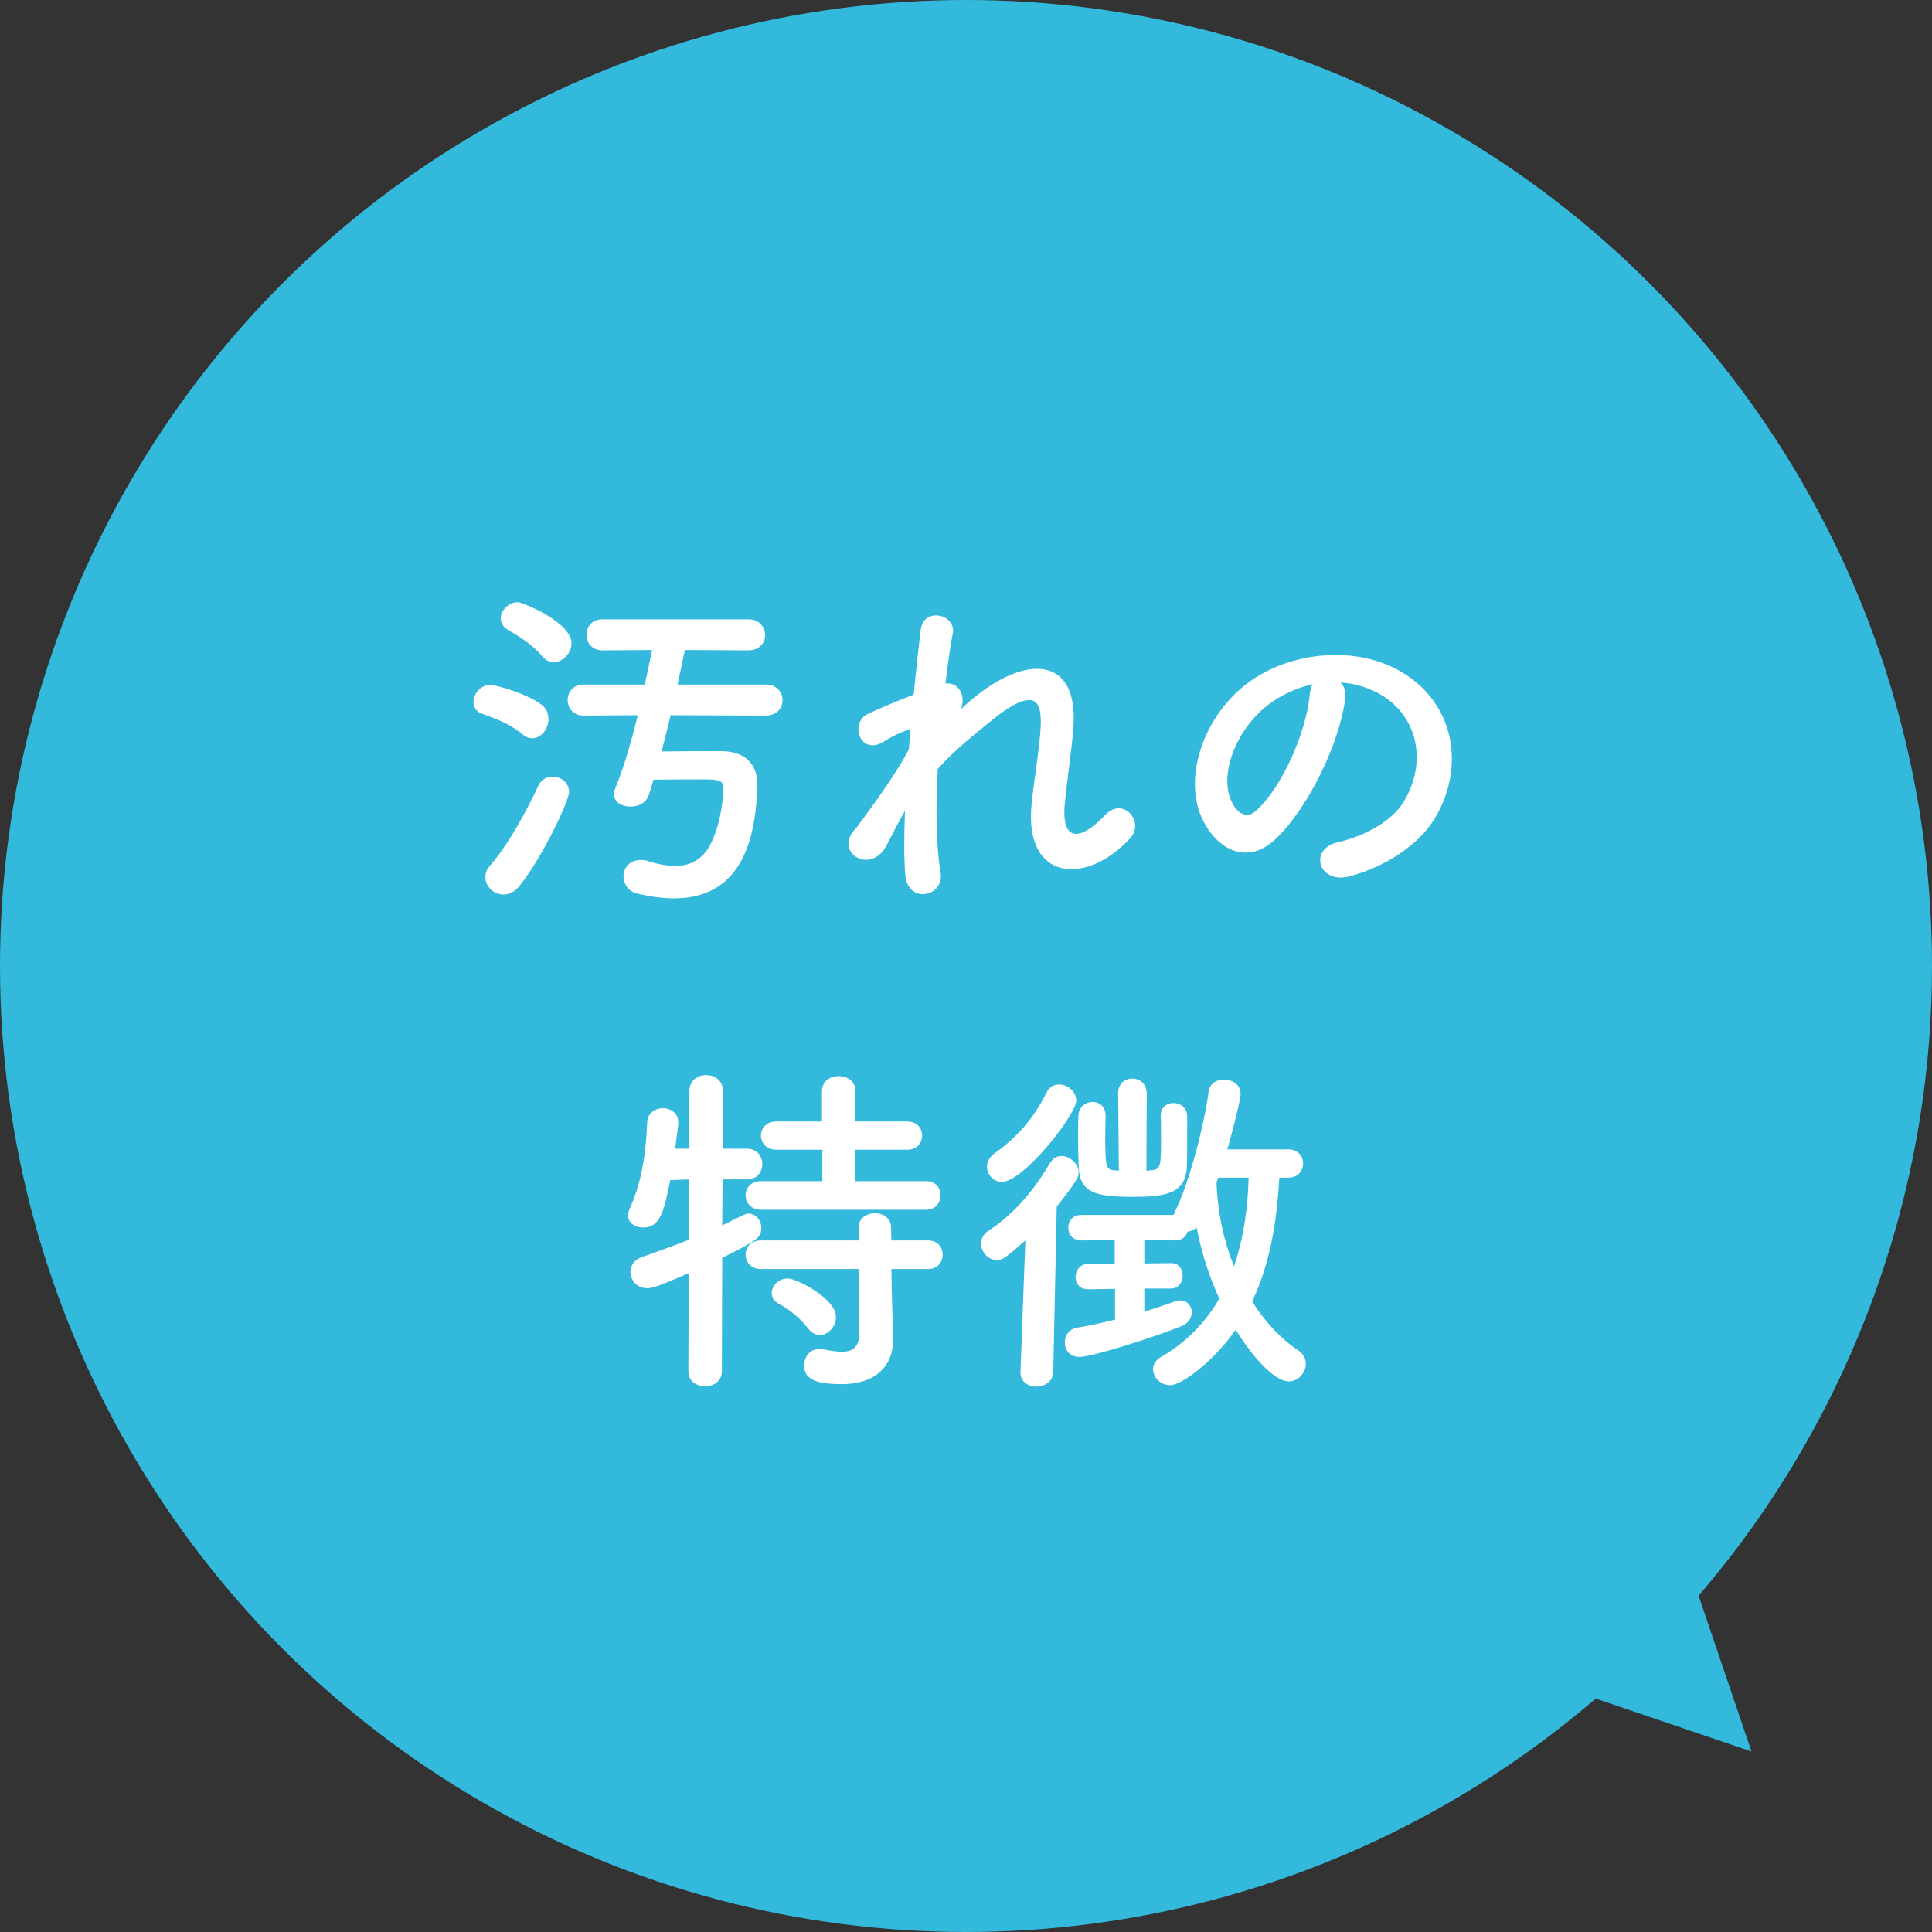
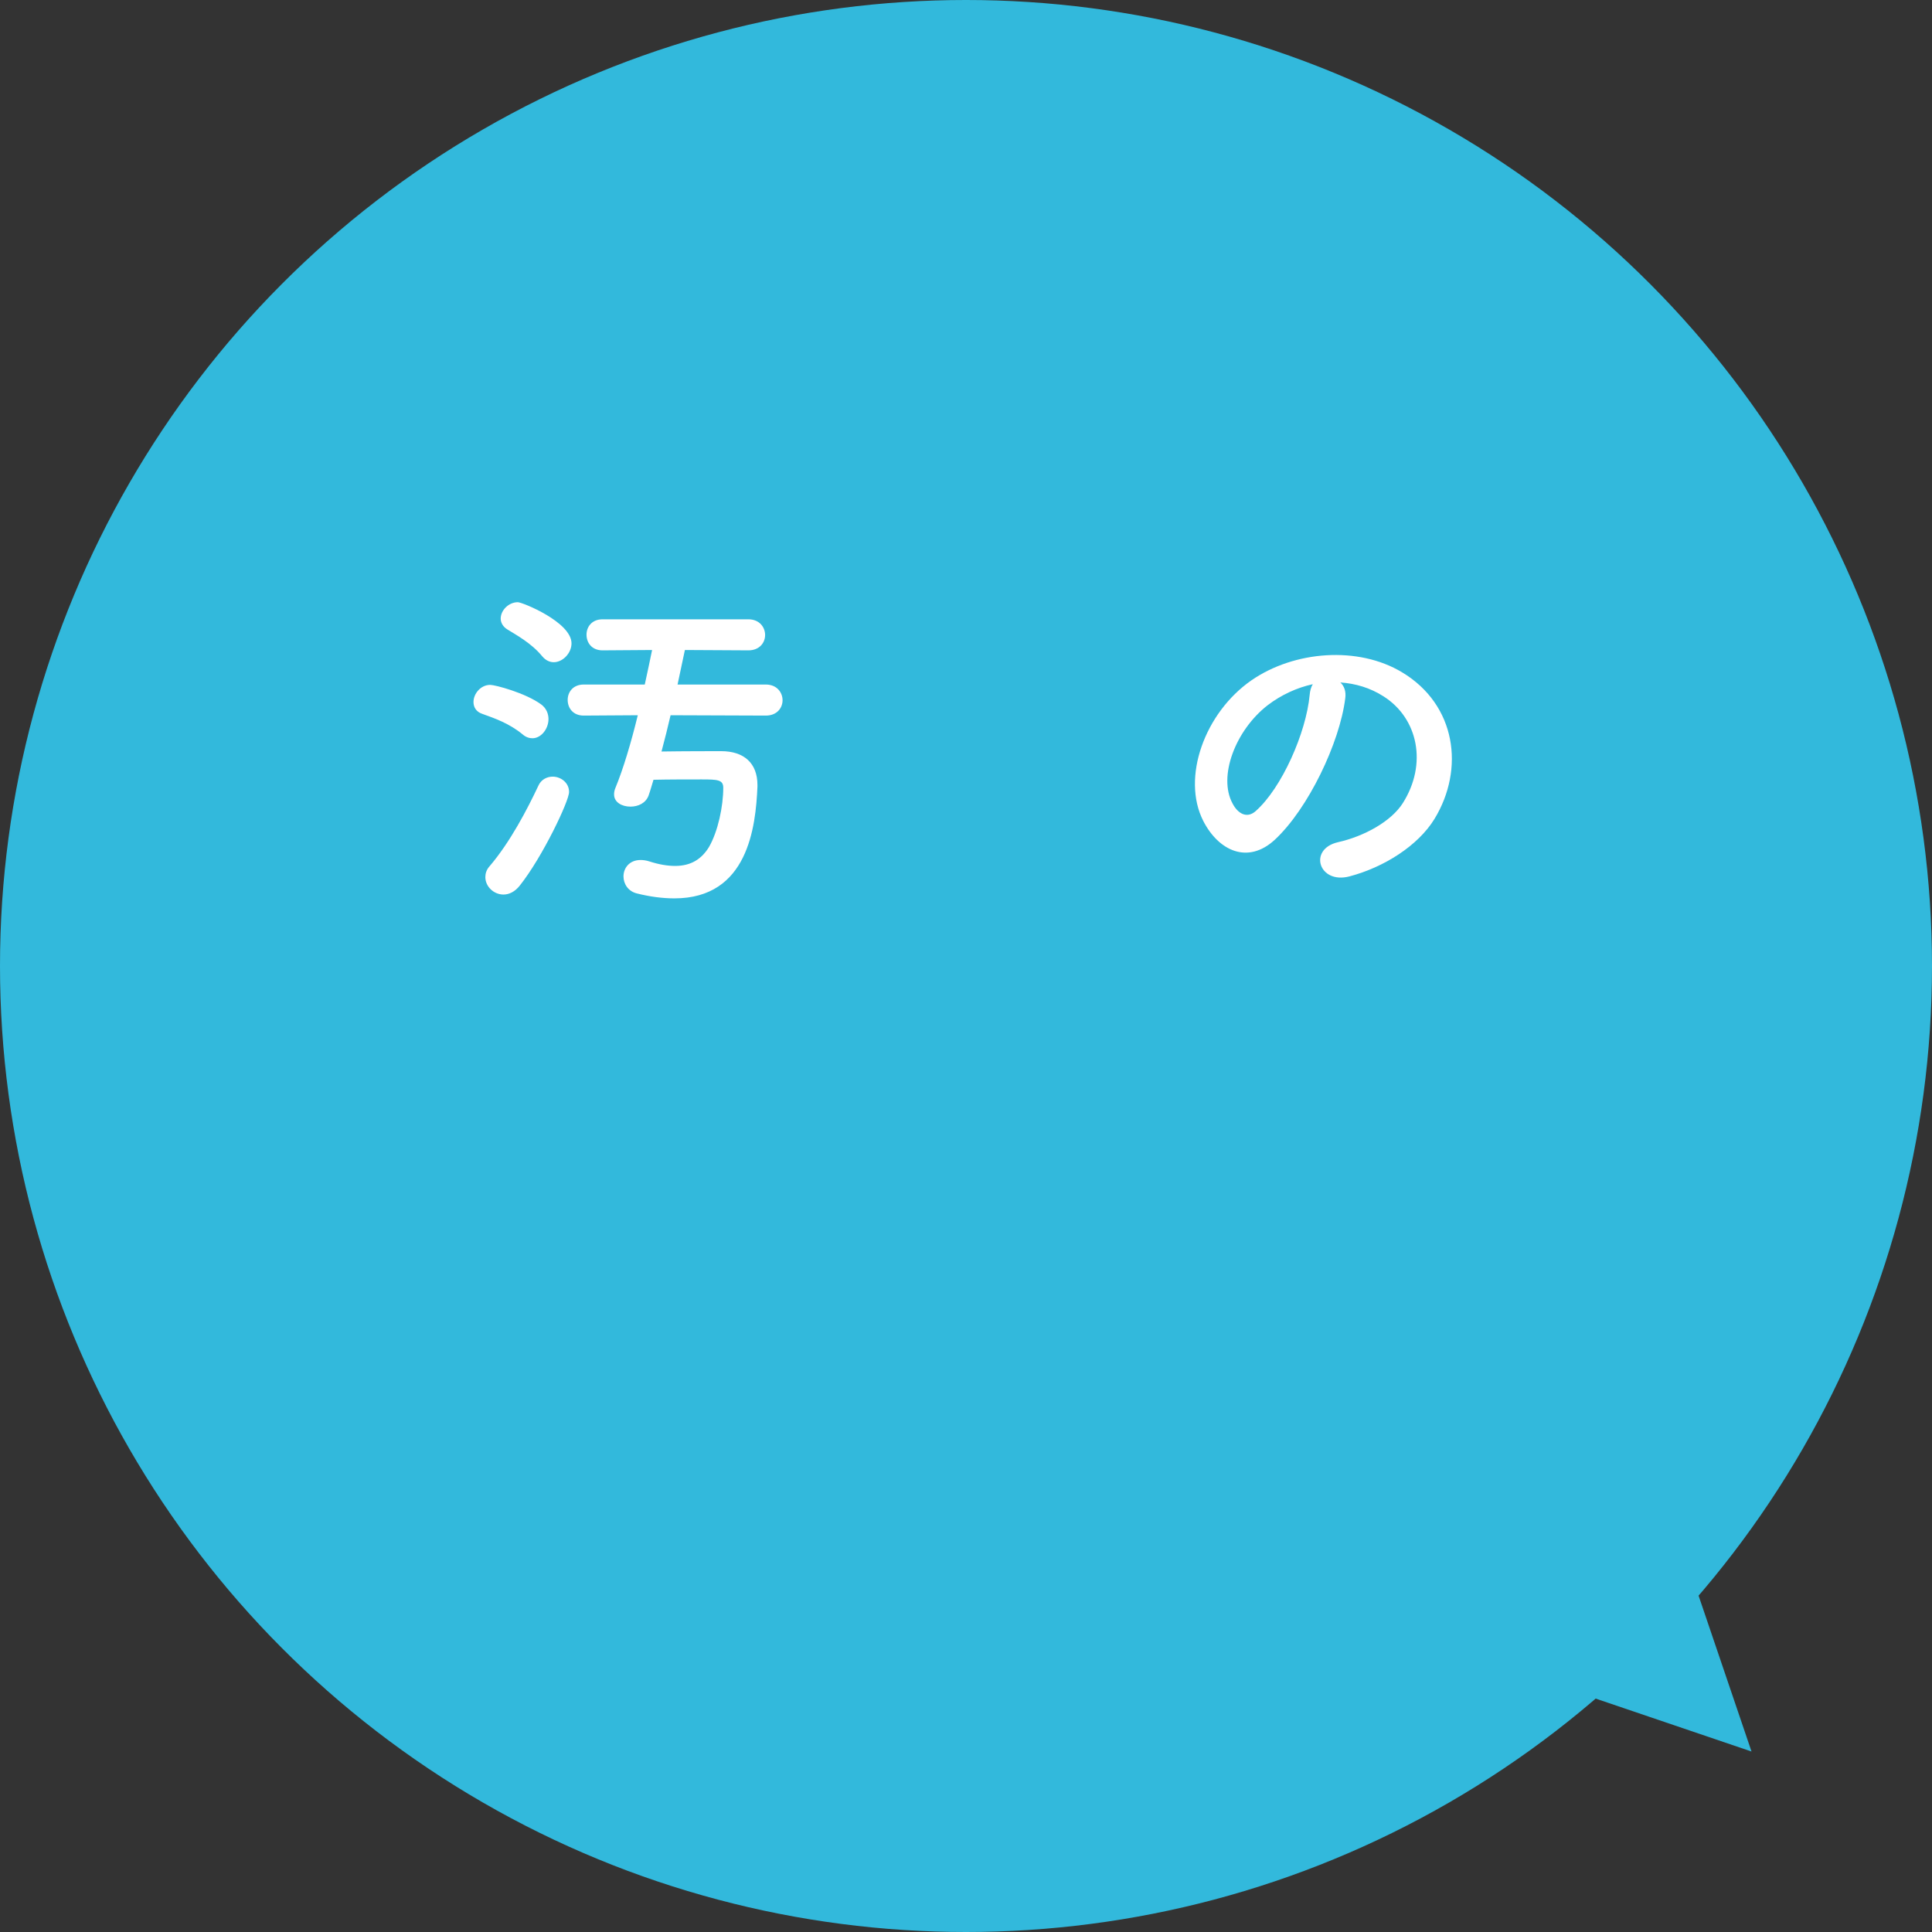
<svg xmlns="http://www.w3.org/2000/svg" id="_レイヤー_2" data-name="レイヤー_2" viewBox="0 0 144 144">
  <rect x="0" y="0" width="144" height="144" fill="#333333" stroke="none" />
  <defs>
    <style>
      .cls-1 {
        fill: #fff;
      }

      .cls-2 {
        fill: #32b9dc;
      }
    </style>
  </defs>
  <g id="_メイン" data-name="メイン">
    <g>
      <g>
        <circle class="cls-2" cx="72" cy="72" r="72" />
        <g>
          <path class="cls-1" d="M38.957,54.739c-1.014-.832-2.08-1.196-3.016-1.534-.468-.156-.65-.52-.65-.884,0-.598.52-1.274,1.248-1.274.364,0,2.626.598,3.796,1.456.39.286.546.702.546,1.092,0,.728-.546,1.43-1.196,1.43-.234,0-.494-.078-.729-.286ZM37.527,66.674c-.728,0-1.352-.598-1.352-1.3,0-.26.078-.546.312-.806,1.534-1.794,2.808-4.238,3.64-6.006.208-.468.65-.676,1.066-.676.598,0,1.222.442,1.222,1.144,0,.676-1.976,4.836-3.667,6.968-.364.468-.806.676-1.222.676ZM40.413,48.915c-.806-.988-1.976-1.612-2.6-2.002-.338-.208-.494-.52-.494-.806,0-.624.598-1.222,1.274-1.222.338,0,4.004,1.482,4.004,3.068,0,.728-.65,1.404-1.326,1.404-.286,0-.598-.13-.858-.442ZM49.981,53.309c-.208.91-.442,1.82-.676,2.704,1.586-.026,4.004-.026,4.446-.026,1.69,0,2.704.884,2.704,2.522v.13c-.13,2.99-.702,8.32-6.188,8.32-.91,0-1.846-.13-2.782-.364-.676-.156-1.014-.728-1.014-1.274,0-.624.442-1.222,1.274-1.222.182,0,.416.026.65.104.728.234,1.352.338,1.924.338,1.196,0,1.976-.52,2.522-1.404.676-1.17,1.066-3.042,1.066-4.42,0-.598-.416-.624-1.612-.624-.988,0-2.496,0-3.588.026-.13.416-.234.806-.364,1.17-.208.572-.78.832-1.352.832-.624,0-1.222-.312-1.222-.91,0-.156.026-.312.104-.494.572-1.378,1.17-3.38,1.664-5.408l-4.03.026c-.806,0-1.196-.572-1.196-1.17,0-.572.39-1.144,1.196-1.144h4.55c.208-.936.39-1.82.546-2.574l-3.692.026c-.806,0-1.196-.572-1.196-1.17,0-.572.39-1.144,1.196-1.144h10.868c.832,0,1.248.598,1.248,1.17s-.416,1.144-1.248,1.144l-4.732-.026c-.156.728-.338,1.612-.546,2.574h6.578c.832,0,1.248.598,1.248,1.17s-.416,1.144-1.248,1.144l-7.099-.026Z" />
-           <path class="cls-1" d="M66.023,63.111c-1.17,2.054-3.796.468-2.366-1.222.078-.104.156-.182.208-.234,1.144-1.56,2.834-3.822,3.874-5.798.052-.52.078-1.014.13-1.534-.598.208-1.326.52-1.976.936-1.794,1.144-2.601-1.404-1.196-2.054.936-.442,2.184-.962,3.406-1.43.182-1.95.39-3.692.52-4.836.208-1.716,2.652-1.17,2.392.26-.182.936-.364,2.236-.546,3.744.832-.104,1.56.676,1.17,1.898.312-.286.624-.572.91-.806,4.03-3.302,7.8-3.068,7.462,2.106-.104,1.56-.52,4.316-.65,5.798-.26,2.964,1.274,2.652,3.016.806,1.326-1.404,2.964.494,1.872,1.716-3.302,3.614-7.956,3.198-7.358-2.548.13-1.378.598-4.186.676-5.747.078-1.846-.312-3.25-3.952-.234-1.248,1.04-2.47,1.976-3.718,3.38-.156,2.886-.13,5.746.208,7.722.312,1.794-2.418,2.392-2.626.208-.104-1.144-.104-2.86-.026-4.81-.546.936-1.014,1.924-1.43,2.678Z" />
          <path class="cls-1" d="M100.266,52.061c-.416,3.302-2.756,8.216-5.252,10.531-2.002,1.846-4.186.832-5.33-1.404-1.638-3.224.104-8.061,3.588-10.479,3.198-2.21,7.957-2.574,11.232-.598,4.03,2.418,4.68,7.202,2.418,10.92-1.222,2.002-3.77,3.614-6.344,4.291-2.288.598-3.094-2.028-.858-2.548,1.976-.442,3.979-1.56,4.836-2.912,1.846-2.912,1.144-6.318-1.43-7.956-1.014-.65-2.106-.962-3.224-1.04.286.26.442.676.364,1.196ZM94.494,52.555c-2.418,1.872-3.718,5.33-2.626,7.333.39.754,1.066,1.144,1.716.572,1.95-1.716,3.77-5.85,4.03-8.658.026-.312.104-.598.234-.806-1.196.26-2.366.806-3.354,1.56Z" />
-           <path class="cls-1" d="M51.333,94.899c-2.236.962-2.704,1.118-3.094,1.118-.78,0-1.248-.598-1.248-1.222,0-.442.26-.884.832-1.092,1.274-.442,2.444-.884,3.536-1.3v-4.498l-1.404.052c-.468,2.314-.728,3.536-2.028,3.536-.572,0-1.118-.338-1.118-.91,0-.13.052-.312.13-.494.962-2.184,1.196-4.238,1.3-6.448.026-.702.598-1.04,1.17-1.04s1.144.364,1.144,1.04v.13c-.052.572-.156,1.196-.234,1.846h1.066v-4.316c0-.78.624-1.17,1.248-1.17s1.248.39,1.248,1.17l-.026,4.316h1.82c.754,0,1.144.572,1.144,1.144s-.39,1.144-1.118,1.144h-1.846l-.026,3.432c1.664-.832,1.768-.884,1.976-.884.52,0,.936.494.936,1.066,0,.754-.286.91-2.912,2.236l-.026,8.45c0,.754-.624,1.118-1.248,1.118s-1.248-.364-1.248-1.118l.026-7.306ZM56.716,90.167c-.754,0-1.144-.546-1.144-1.066,0-.546.39-1.066,1.144-1.066h4.576v-2.34h-3.406c-.78,0-1.17-.521-1.17-1.066,0-.52.39-1.04,1.17-1.04h3.38v-2.262c0-.754.624-1.118,1.248-1.118s1.248.364,1.248,1.118v2.262h3.848c.754,0,1.118.52,1.118,1.04,0,.546-.364,1.066-1.118,1.066h-3.874v2.34h5.278c.728,0,1.092.52,1.092,1.066,0,.52-.364,1.066-1.092,1.066h-12.298ZM66.44,94.587l.026,1.586.104,3.64v.104c0,1.43-.858,3.25-3.848,3.25-2.314,0-2.782-.572-2.782-1.404,0-.624.416-1.222,1.144-1.222.078,0,.156,0,.26.026.521.104.988.182,1.404.182.78,0,1.3-.312,1.3-1.404l-.026-4.758h-7.306c-.754,0-1.144-.546-1.144-1.066,0-.546.39-1.066,1.144-1.066h7.306l-.026-.962c0-.702.598-1.066,1.222-1.066.598,0,1.196.364,1.196,1.066l.026.962h2.73c.728,0,1.092.521,1.092,1.066,0,.52-.364,1.066-1.092,1.066h-2.73ZM60.226,99.008c-.702-.91-1.612-1.534-2.158-1.82-.39-.208-.546-.494-.546-.806,0-.546.494-1.092,1.196-1.092.676,0,3.588,1.508,3.588,2.86,0,.728-.572,1.352-1.196,1.352-.312,0-.624-.156-.884-.494Z" />
-           <path class="cls-1" d="M76.424,92.455c-1.482,1.3-1.664,1.456-2.132,1.456-.676,0-1.17-.624-1.17-1.222,0-.338.156-.676.52-.936,1.768-1.144,3.328-2.86,4.602-5.044.234-.39.546-.546.884-.546.624,0,1.274.598,1.274,1.222,0,.338-.182.702-1.638,2.548l-.26,12.325c-.026.728-.65,1.092-1.248,1.092s-1.196-.338-1.196-1.04v-.052l.364-9.803ZM73.563,86.943c0-.338.182-.702.572-.988,1.664-1.17,2.912-2.6,3.874-4.524.208-.442.572-.598.936-.598.624,0,1.274.52,1.274,1.196,0,1.04-3.926,6.058-5.538,6.058-.65,0-1.118-.546-1.118-1.144ZM95.353,87.775c-.156,2.756-.546,6.11-2.028,9.23.962,1.508,2.132,2.782,3.432,3.64.39.26.572.624.572.988,0,.676-.546,1.326-1.274,1.326-1.118,0-2.782-1.95-3.952-3.849-1.534,2.21-3.952,4.134-4.888,4.134-.728,0-1.274-.598-1.274-1.196,0-.312.182-.676.598-.91,1.976-1.144,3.354-2.652,4.342-4.342-.728-1.586-1.326-3.38-1.69-5.304-.208.182-.442.286-.676.312-.104.364-.416.65-.936.65l-2.288-.026v1.742l1.976-.026h.026c.572,0,.858.468.858.936s-.286.962-.884.962h-1.976v1.716c.858-.26,1.638-.521,2.262-.754.156-.052.286-.078.416-.078.521,0,.858.416.858.884,0,.39-.234.832-.78,1.04-1.872.754-6.578,2.288-7.592,2.288-.728,0-1.092-.52-1.092-1.092,0-.494.312-.988.936-1.092.858-.13,1.846-.364,2.808-.598v-2.288l-2.002.026h-.026c-.624,0-.91-.442-.91-.91,0-.494.338-.988.936-.988h1.977v-1.768l-2.496.026c-.65,0-.962-.468-.962-.962,0-.468.312-.936.962-.936h6.89c.026-.078.052-.182.104-.26,1.092-2.184,2.21-6.63,2.496-8.893.078-.65.598-.936,1.144-.936.624,0,1.248.364,1.248,1.066,0,.26-.312,1.742-.988,4.134h4.55c.728,0,1.092.52,1.092,1.04,0,.546-.364,1.066-1.092,1.066h-.676ZM83.34,81.509v-.026c0-.728.52-1.092,1.04-1.092.546,0,1.092.364,1.092,1.118l-.026,5.746c.104,0,.234-.026.338-.026.676-.052.754-.26.754-2.028,0-.728,0-1.534-.026-2.002v-.026c0-.65.468-.962.962-.962s.988.338,1.014.988v1.014c0,.936,0,2.08-.026,2.73-.078,2.054-1.638,2.262-4.056,2.262-2.756,0-3.926-.312-4.004-2.21-.026-.598-.052-1.534-.052-2.366,0-.572.026-1.118.026-1.456.026-.676.546-1.04,1.066-1.04.494,0,.962.338.962,1.014v.026c0,.364-.026.832-.026,1.352,0,2.6.078,2.652.728,2.704.078,0,.182.026.286.026l-.052-5.746ZM90.802,87.775l-.13.364c.078,2.236.546,4.368,1.3,6.24.754-2.184,1.04-4.472,1.092-6.604h-2.262Z" />
        </g>
      </g>
      <polyline class="cls-2" points="120.366 100.566 130.548 130.548 100.566 120.366" />
    </g>
  </g>
</svg>